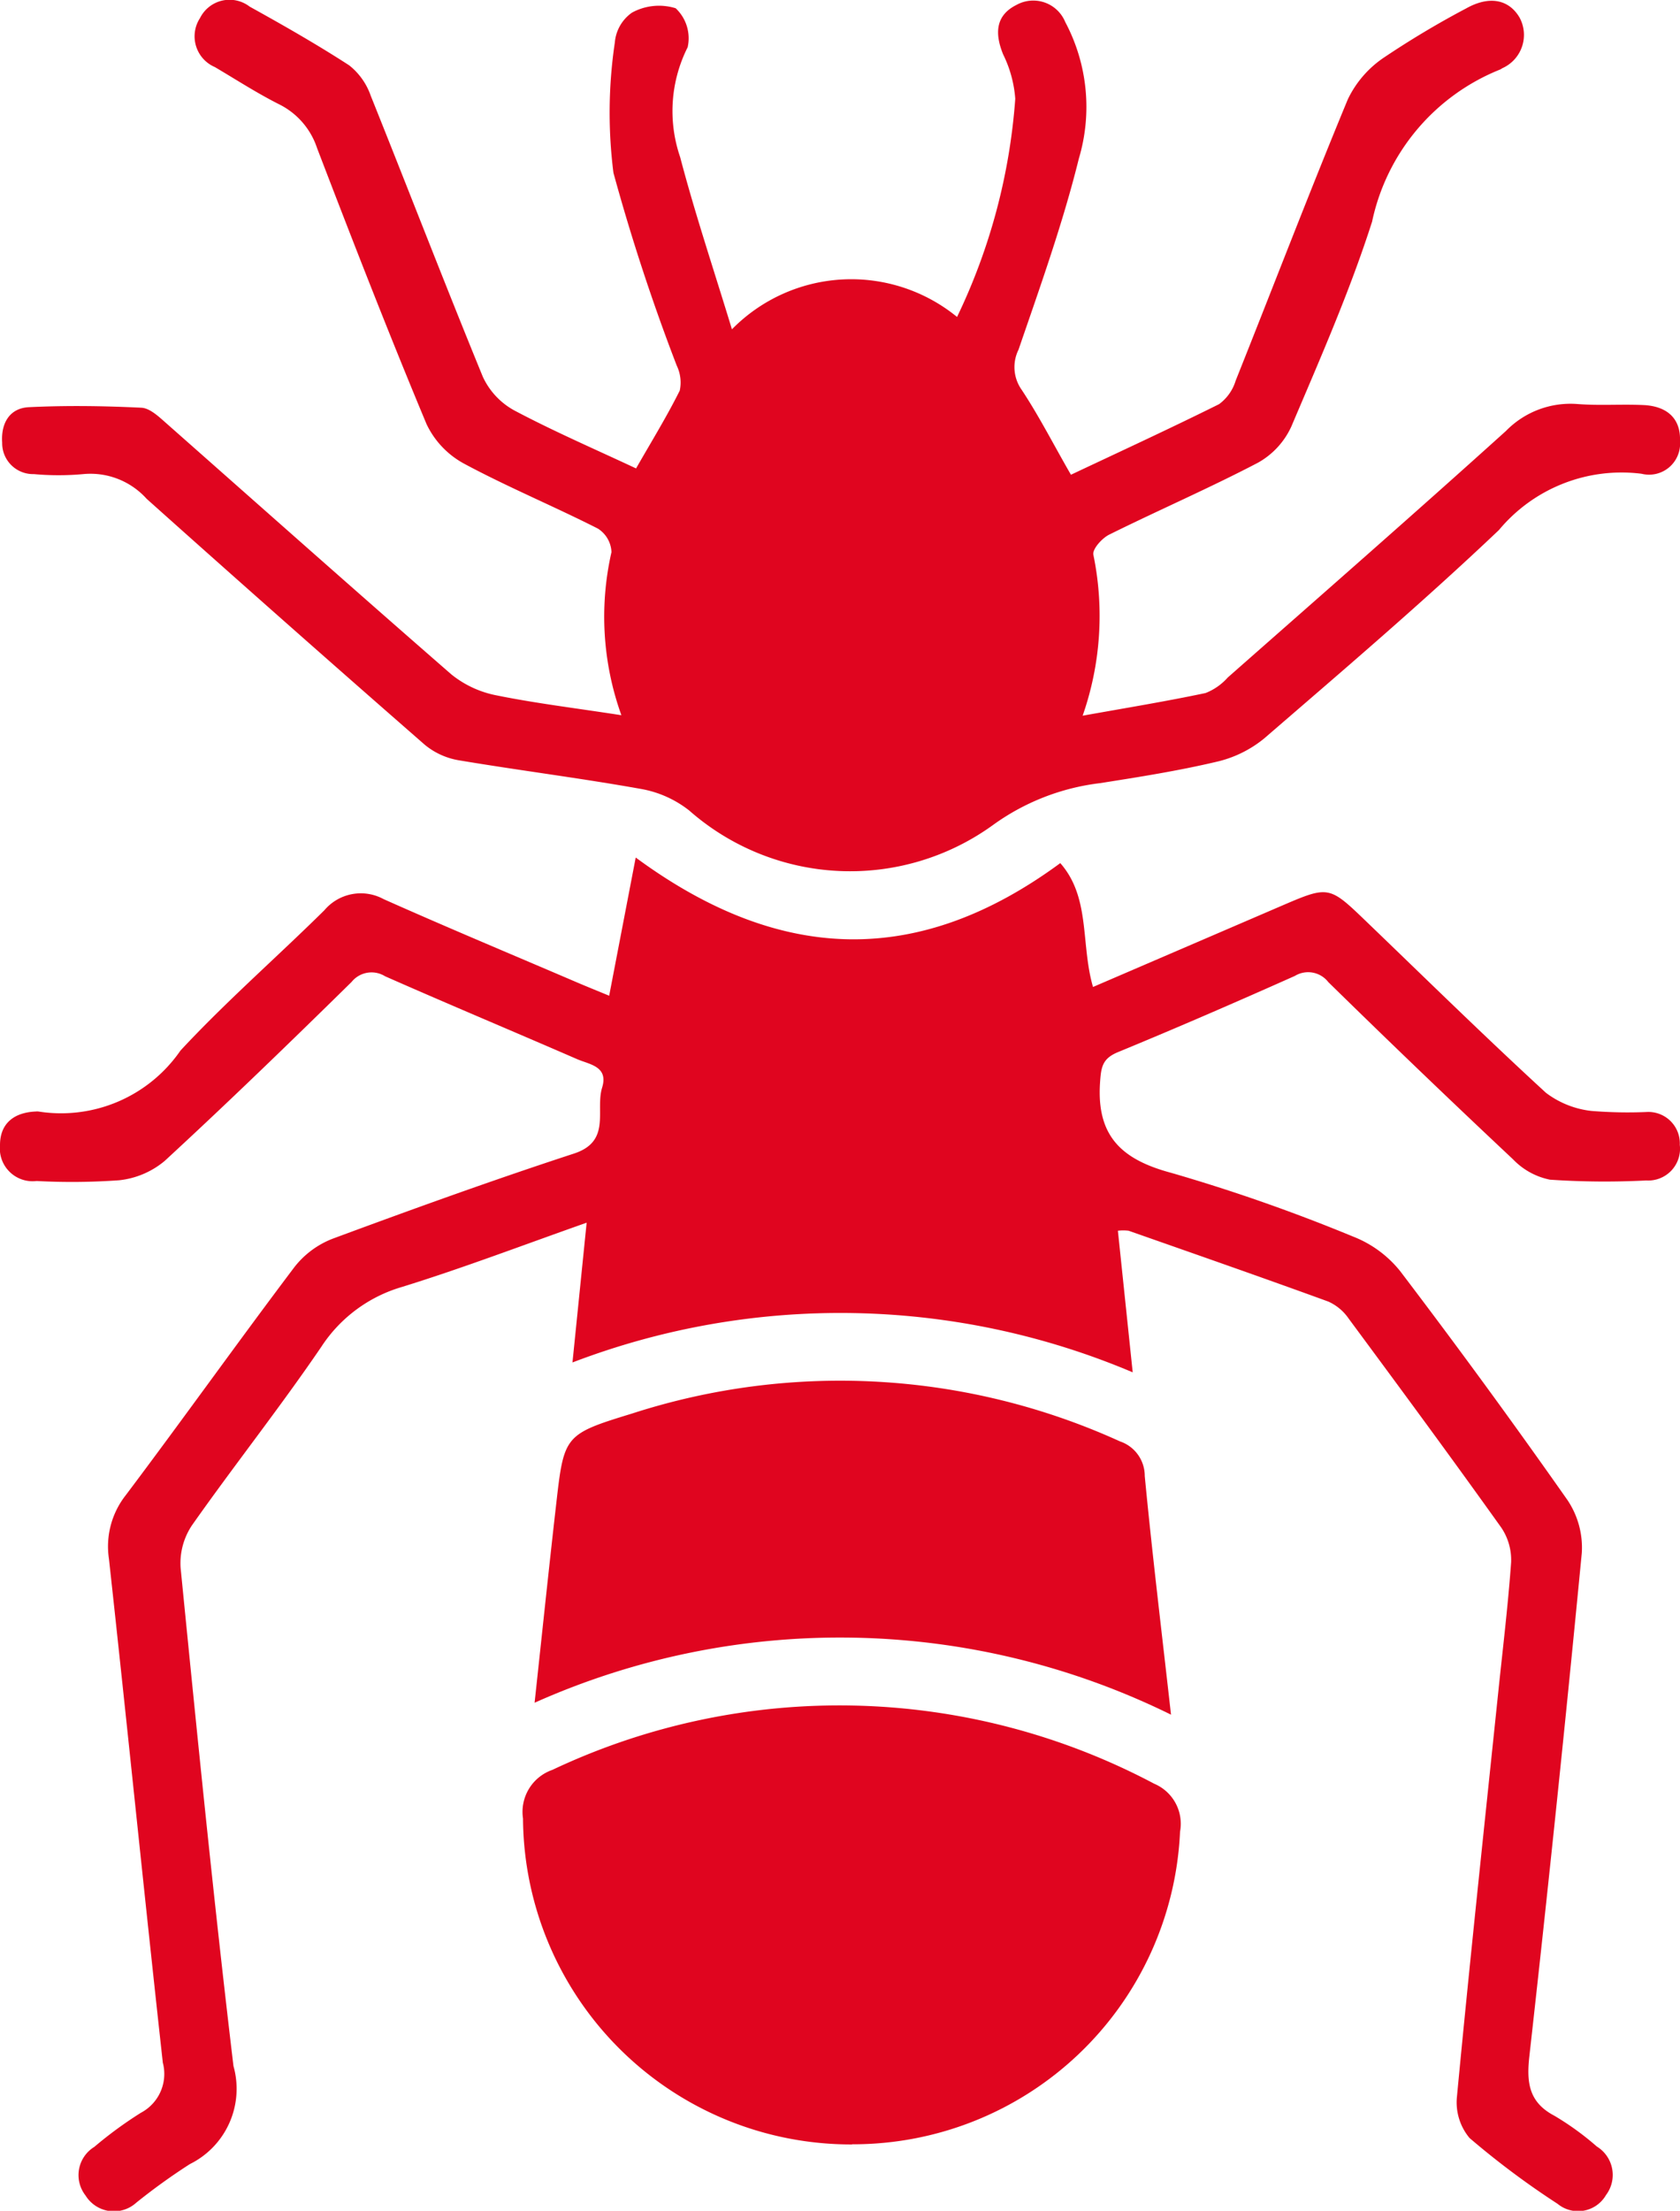
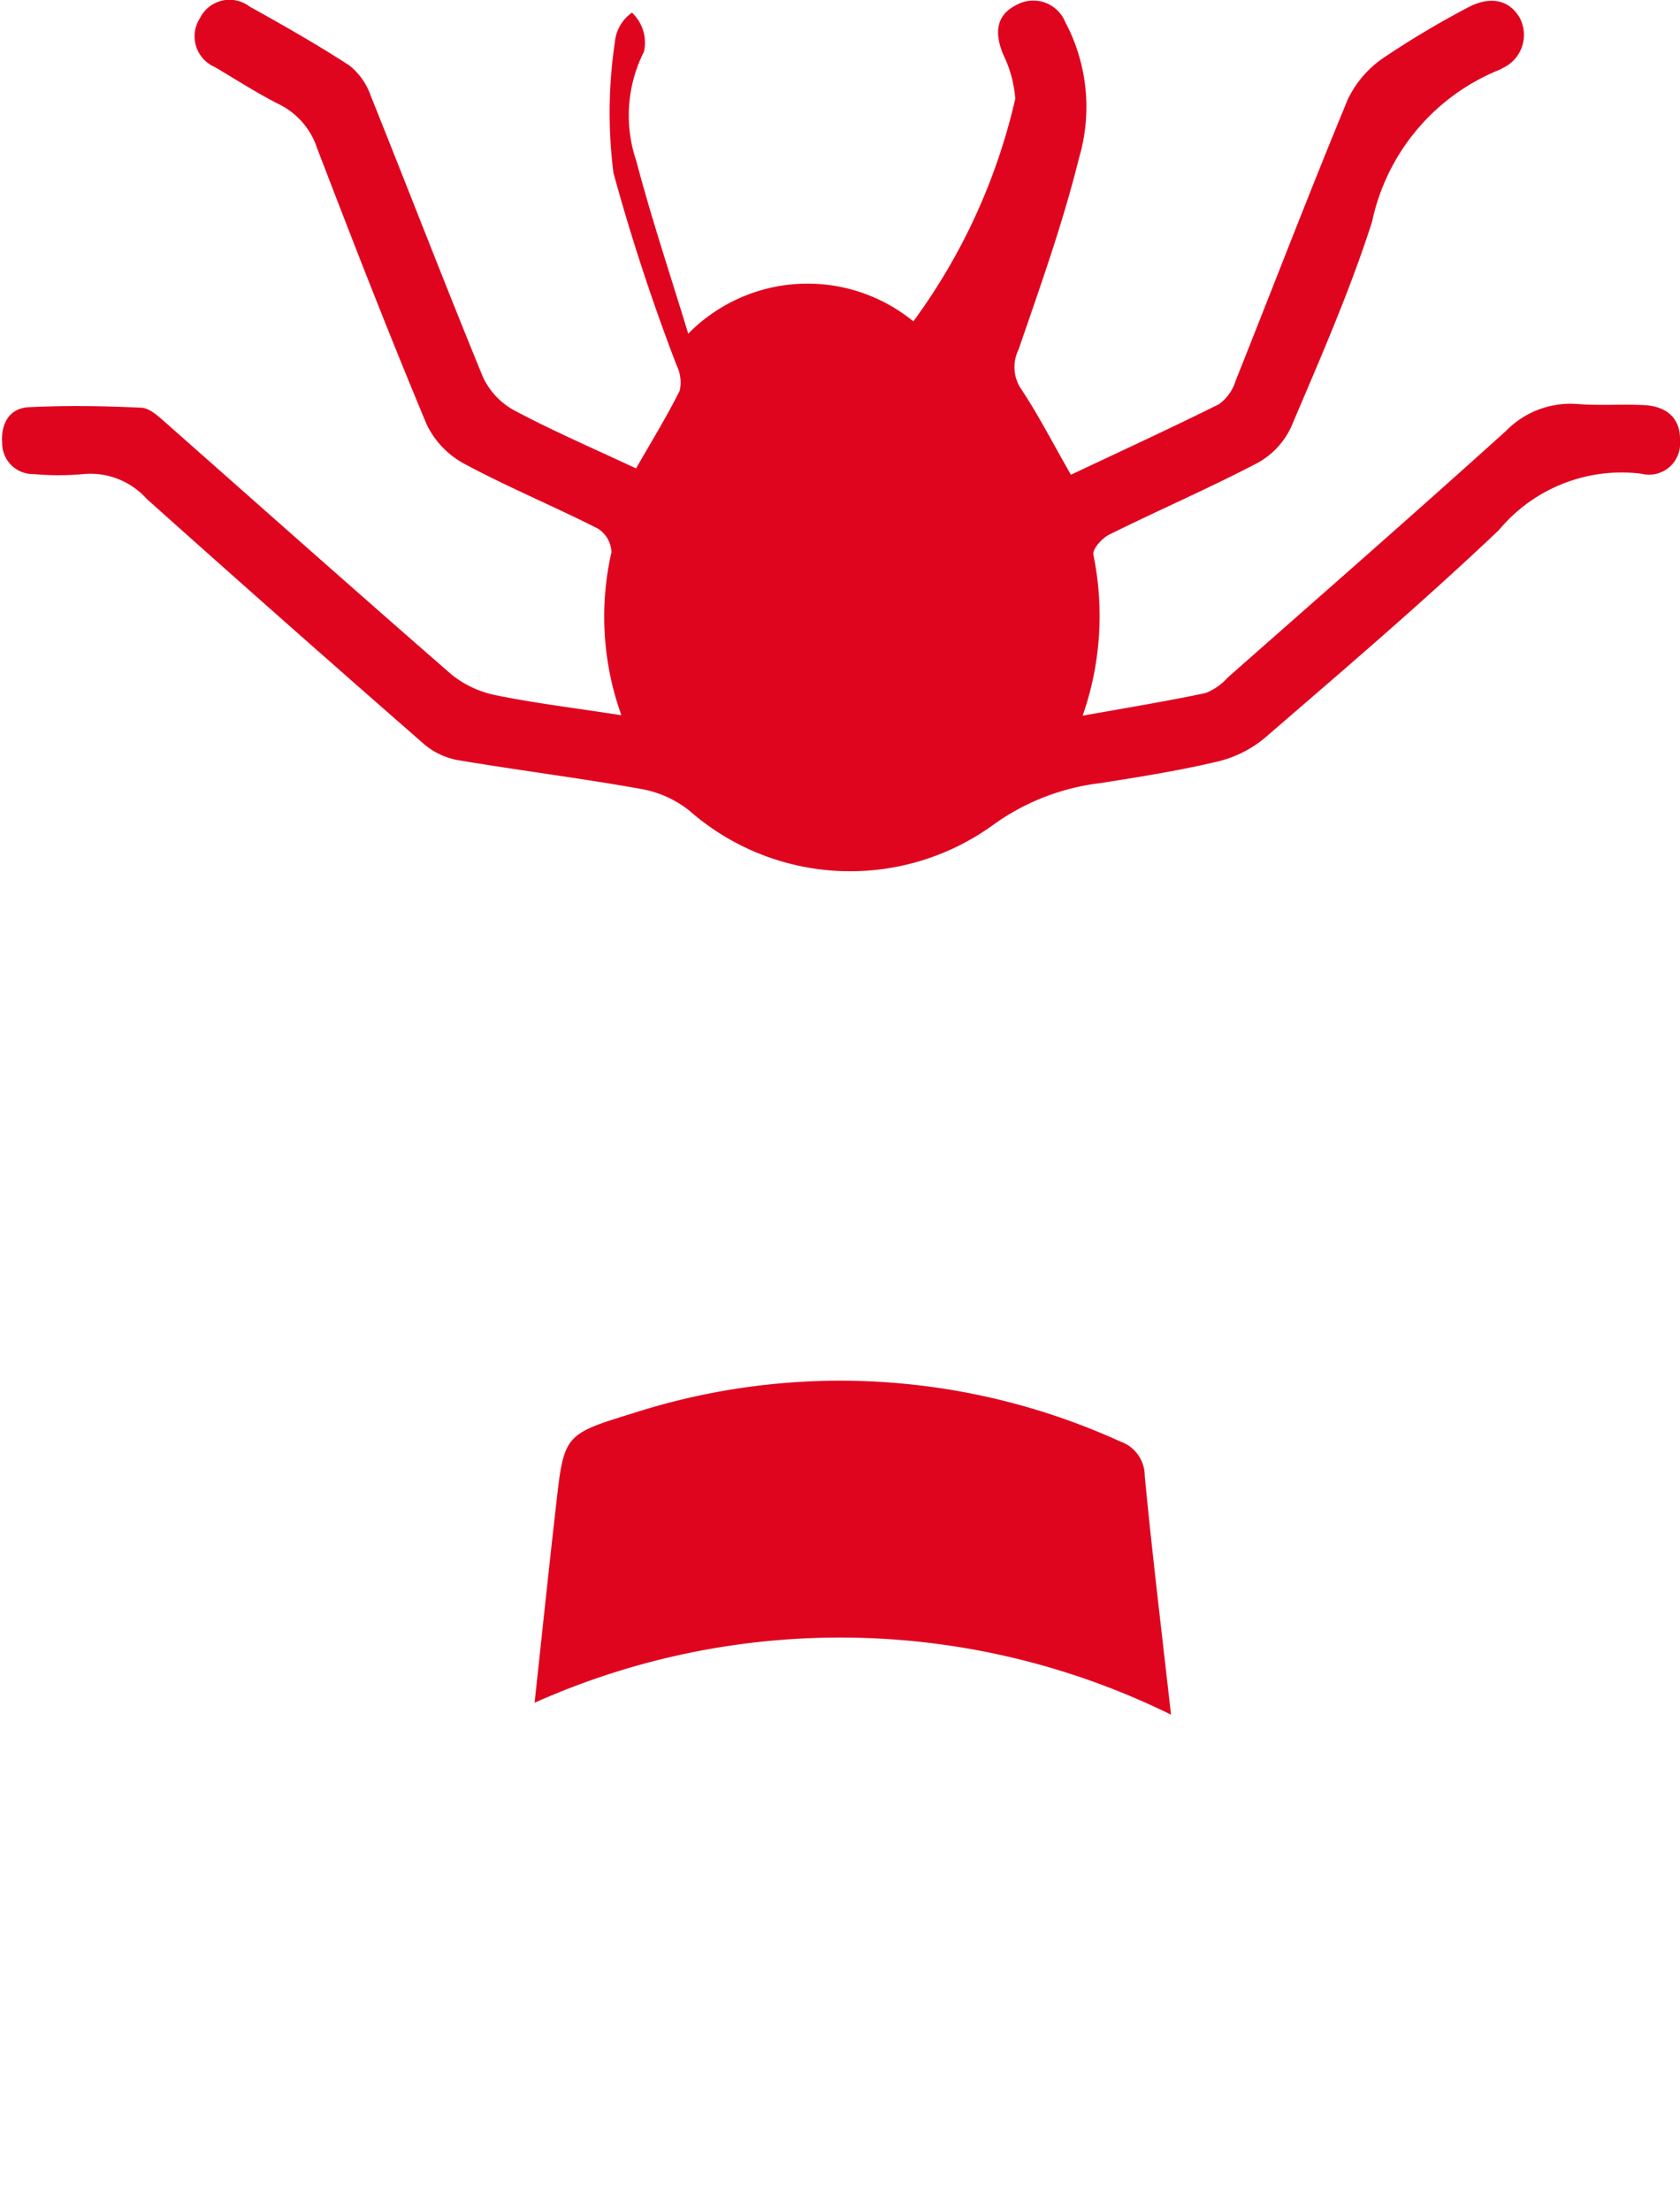
<svg xmlns="http://www.w3.org/2000/svg" id="Booklice" width="34.03" height="44.765" viewBox="0 0 34.03 44.765">
  <defs>
    <clipPath id="clip-path">
      <rect id="Rectangle_65" data-name="Rectangle 65" width="34.03" height="44.765" fill="#e0051f" />
    </clipPath>
  </defs>
  <g id="Group_40" data-name="Group 40" clip-path="url(#clip-path)">
-     <path id="Path_49" data-name="Path 49" d="M12.339,158.4l.538-2.8c2.948,2.169,5.752,2.208,8.6.113.616.7.41,1.639.663,2.508l3.8-1.635c.979-.421.978-.42,1.744.317,1.206,1.159,2.4,2.331,3.632,3.462a1.868,1.868,0,0,0,.919.366,9.063,9.063,0,0,0,1.113.022.637.637,0,0,1,.678.665.644.644,0,0,1-.68.721,16.4,16.4,0,0,1-1.95-.016,1.426,1.426,0,0,1-.748-.412q-1.89-1.774-3.742-3.589a.517.517,0,0,0-.677-.125c-1.188.53-2.381,1.048-3.583,1.543-.32.132-.343.305-.364.626-.07,1.079.441,1.552,1.447,1.82a35.56,35.56,0,0,1,3.679,1.289,2.285,2.285,0,0,1,.954.7q1.738,2.285,3.389,4.636a1.728,1.728,0,0,1,.29,1.068q-.492,5.105-1.063,10.2c-.058.528-.01.928.511,1.2a5.785,5.785,0,0,1,.856.621.676.676,0,0,1,.186.983.653.653,0,0,1-.98.178,16.855,16.855,0,0,1-1.784-1.333,1.126,1.126,0,0,1-.255-.84c.258-2.719.55-5.436.833-8.153.092-.887.2-1.773.264-2.662a1.172,1.172,0,0,0-.2-.706c-1.015-1.422-2.052-2.828-3.091-4.232a.99.99,0,0,0-.412-.344c-1.344-.49-2.695-.96-4.044-1.434a.878.878,0,0,0-.218,0l.3,2.867a15.19,15.19,0,0,0-11.348-.2l.287-2.83c-1.292.455-2.5.917-3.737,1.3a2.929,2.929,0,0,0-1.64,1.217c-.837,1.228-1.762,2.395-2.617,3.61a1.383,1.383,0,0,0-.231.859c.334,3.366.67,6.732,1.071,10.09a1.7,1.7,0,0,1-.883,1.986,12.549,12.549,0,0,0-1.085.781.675.675,0,0,1-1.029-.146.67.67,0,0,1,.178-.983,8.188,8.188,0,0,1,.944-.691.89.89,0,0,0,.444-1.015c-.376-3.4-.718-6.8-1.091-10.2a1.678,1.678,0,0,1,.341-1.291c1.151-1.529,2.262-3.089,3.415-4.617a1.811,1.811,0,0,1,.776-.576c1.62-.6,3.246-1.187,4.888-1.724.761-.249.428-.874.569-1.333.134-.435-.255-.469-.507-.579-1.295-.563-2.6-1.109-3.889-1.678a.519.519,0,0,0-.679.116c-1.246,1.224-2.5,2.439-3.786,3.624a1.72,1.72,0,0,1-.923.391,13.524,13.524,0,0,1-1.671.015A.664.664,0,0,1,0,161.423c0-.442.287-.662.724-.68a.233.233,0,0,1,.056,0,2.938,2.938,0,0,0,2.876-1.235c.922-.992,1.949-1.887,2.914-2.84a.966.966,0,0,1,1.2-.226c1.29.575,2.593,1.119,3.891,1.675.219.094.439.182.675.28" transform="translate(0 -138.236)" fill="#e0051f" />
-     <path id="Path_50" data-name="Path 50" d="M12.9,14.48a5.892,5.892,0,0,1-.2-3.3.591.591,0,0,0-.276-.477c-.895-.454-1.824-.839-2.707-1.313a1.777,1.777,0,0,1-.762-.8C8.183,6.743,7.455,4.872,6.737,3a1.524,1.524,0,0,0-.771-.889c-.447-.225-.871-.5-1.3-.753a.677.677,0,0,1-.3-.993A.668.668,0,0,1,5.371.134C6.053.512,6.734.9,7.387,1.323a1.344,1.344,0,0,1,.436.614c.763,1.9,1.495,3.8,2.272,5.694a1.487,1.487,0,0,0,.641.682c.8.424,1.634.784,2.462,1.172.311-.544.622-1.048.885-1.576a.786.786,0,0,0-.061-.506A41.02,41.02,0,0,1,12.74,3.5,9.652,9.652,0,0,1,12.768.861a.821.821,0,0,1,.347-.605A1.141,1.141,0,0,1,14,.167a.833.833,0,0,1,.243.79,2.871,2.871,0,0,0-.152,2.224c.3,1.142.676,2.263,1.049,3.487a3.388,3.388,0,0,1,4.56-.25A12.2,12.2,0,0,0,20.879,2a2.438,2.438,0,0,0-.246-.9c-.17-.419-.157-.787.27-1a.7.7,0,0,1,.988.345,3.66,3.66,0,0,1,.276,2.767c-.324,1.311-.783,2.589-1.222,3.869a.794.794,0,0,0,.062.809c.357.539.651,1.119,1,1.723.994-.469,2-.932,3-1.429a.922.922,0,0,0,.337-.477c.759-1.9,1.489-3.807,2.271-5.695a2.124,2.124,0,0,1,.731-.846A18.355,18.355,0,0,1,30.017.168c.462-.258.856-.182,1.074.182a.738.738,0,0,1-.348,1.032.25.25,0,0,1-.048.028,4.27,4.27,0,0,0-2.588,3.078c-.452,1.412-1.054,2.779-1.635,4.147a1.6,1.6,0,0,1-.678.735c-.987.516-2.012.96-3.011,1.455-.145.072-.343.29-.322.407a6.118,6.118,0,0,1-.217,3.26c.9-.161,1.7-.292,2.49-.459a1.172,1.172,0,0,0,.449-.314c1.883-1.659,3.772-3.311,5.635-4.992a1.827,1.827,0,0,1,1.45-.546c.444.035.892,0,1.338.021s.755.246.738.727a.629.629,0,0,1-.779.664,3.232,3.232,0,0,0-2.889,1.14c-1.536,1.458-3.15,2.834-4.754,4.219a2.352,2.352,0,0,1-.97.474c-.777.183-1.568.308-2.357.432a4.637,4.637,0,0,0-2.176.854,4.937,4.937,0,0,1-6.144-.3,2.191,2.191,0,0,0-.977-.437c-1.225-.219-2.461-.374-3.689-.58a1.459,1.459,0,0,1-.689-.313Q6.087,12.608,3.284,10.1A1.531,1.531,0,0,0,2,9.6a5.521,5.521,0,0,1-1,0,.626.626,0,0,1-.642-.638C.331,8.573.506,8.264.9,8.245c.757-.037,1.519-.026,2.277.011.174.008.356.183.505.314,1.925,1.7,3.839,3.4,5.775,5.086a2.085,2.085,0,0,0,.923.426c.8.162,1.606.258,2.519.4" transform="translate(-0.314 0)" fill="#e0051f" />
-     <path id="Path_51" data-name="Path 51" d="M101.609,318.4a6.645,6.645,0,0,1-6.666-6.6.9.9,0,0,1,.594-.984,13.607,13.607,0,0,1,12.191.28.88.88,0,0,1,.524.971,6.63,6.63,0,0,1-6.643,6.33" transform="translate(-84.349 -274.978)" fill="#e0051f" />
+     <path id="Path_50" data-name="Path 50" d="M12.9,14.48a5.892,5.892,0,0,1-.2-3.3.591.591,0,0,0-.276-.477c-.895-.454-1.824-.839-2.707-1.313a1.777,1.777,0,0,1-.762-.8C8.183,6.743,7.455,4.872,6.737,3a1.524,1.524,0,0,0-.771-.889c-.447-.225-.871-.5-1.3-.753a.677.677,0,0,1-.3-.993A.668.668,0,0,1,5.371.134C6.053.512,6.734.9,7.387,1.323a1.344,1.344,0,0,1,.436.614c.763,1.9,1.495,3.8,2.272,5.694a1.487,1.487,0,0,0,.641.682c.8.424,1.634.784,2.462,1.172.311-.544.622-1.048.885-1.576a.786.786,0,0,0-.061-.506A41.02,41.02,0,0,1,12.74,3.5,9.652,9.652,0,0,1,12.768.861a.821.821,0,0,1,.347-.605a.833.833,0,0,1,.243.79,2.871,2.871,0,0,0-.152,2.224c.3,1.142.676,2.263,1.049,3.487a3.388,3.388,0,0,1,4.56-.25A12.2,12.2,0,0,0,20.879,2a2.438,2.438,0,0,0-.246-.9c-.17-.419-.157-.787.27-1a.7.7,0,0,1,.988.345,3.66,3.66,0,0,1,.276,2.767c-.324,1.311-.783,2.589-1.222,3.869a.794.794,0,0,0,.062.809c.357.539.651,1.119,1,1.723.994-.469,2-.932,3-1.429a.922.922,0,0,0,.337-.477c.759-1.9,1.489-3.807,2.271-5.695a2.124,2.124,0,0,1,.731-.846A18.355,18.355,0,0,1,30.017.168c.462-.258.856-.182,1.074.182a.738.738,0,0,1-.348,1.032.25.25,0,0,1-.048.028,4.27,4.27,0,0,0-2.588,3.078c-.452,1.412-1.054,2.779-1.635,4.147a1.6,1.6,0,0,1-.678.735c-.987.516-2.012.96-3.011,1.455-.145.072-.343.29-.322.407a6.118,6.118,0,0,1-.217,3.26c.9-.161,1.7-.292,2.49-.459a1.172,1.172,0,0,0,.449-.314c1.883-1.659,3.772-3.311,5.635-4.992a1.827,1.827,0,0,1,1.45-.546c.444.035.892,0,1.338.021s.755.246.738.727a.629.629,0,0,1-.779.664,3.232,3.232,0,0,0-2.889,1.14c-1.536,1.458-3.15,2.834-4.754,4.219a2.352,2.352,0,0,1-.97.474c-.777.183-1.568.308-2.357.432a4.637,4.637,0,0,0-2.176.854,4.937,4.937,0,0,1-6.144-.3,2.191,2.191,0,0,0-.977-.437c-1.225-.219-2.461-.374-3.689-.58a1.459,1.459,0,0,1-.689-.313Q6.087,12.608,3.284,10.1A1.531,1.531,0,0,0,2,9.6a5.521,5.521,0,0,1-1,0,.626.626,0,0,1-.642-.638C.331,8.573.506,8.264.9,8.245c.757-.037,1.519-.026,2.277.011.174.008.356.183.505.314,1.925,1.7,3.839,3.4,5.775,5.086a2.085,2.085,0,0,0,.923.426c.8.162,1.606.258,2.519.4" transform="translate(-0.314 0)" fill="#e0051f" />
    <path id="Path_52" data-name="Path 52" d="M97.053,257.111c.149-1.377.285-2.684.434-3.99.161-1.419.16-1.44,1.535-1.861a13.689,13.689,0,0,1,9.89.563.737.737,0,0,1,.5.7c.152,1.587.345,3.169.532,4.833a15.166,15.166,0,0,0-12.891-.242" transform="translate(-86.224 -222.636)" fill="#e0051f" />
  </g>
</svg>